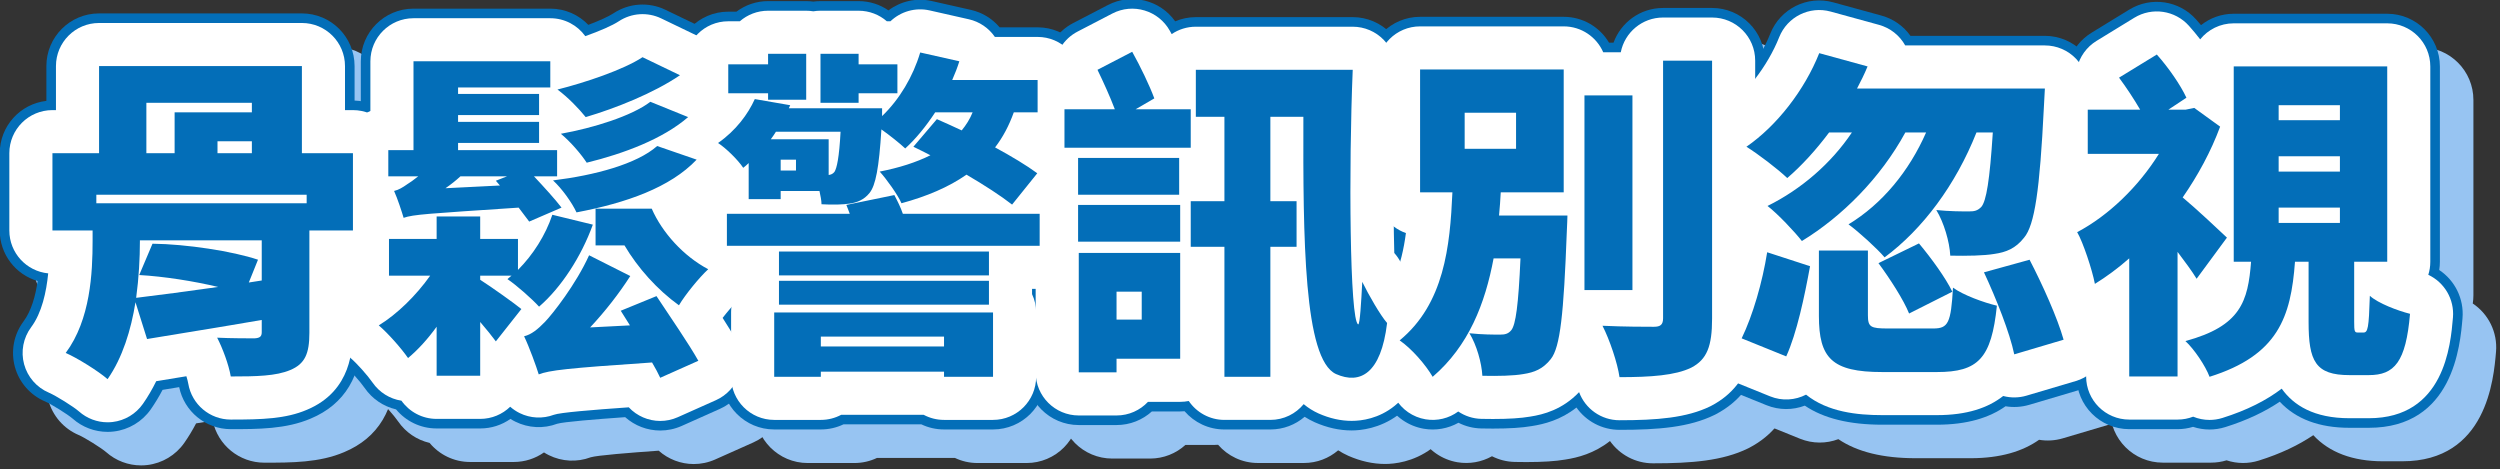
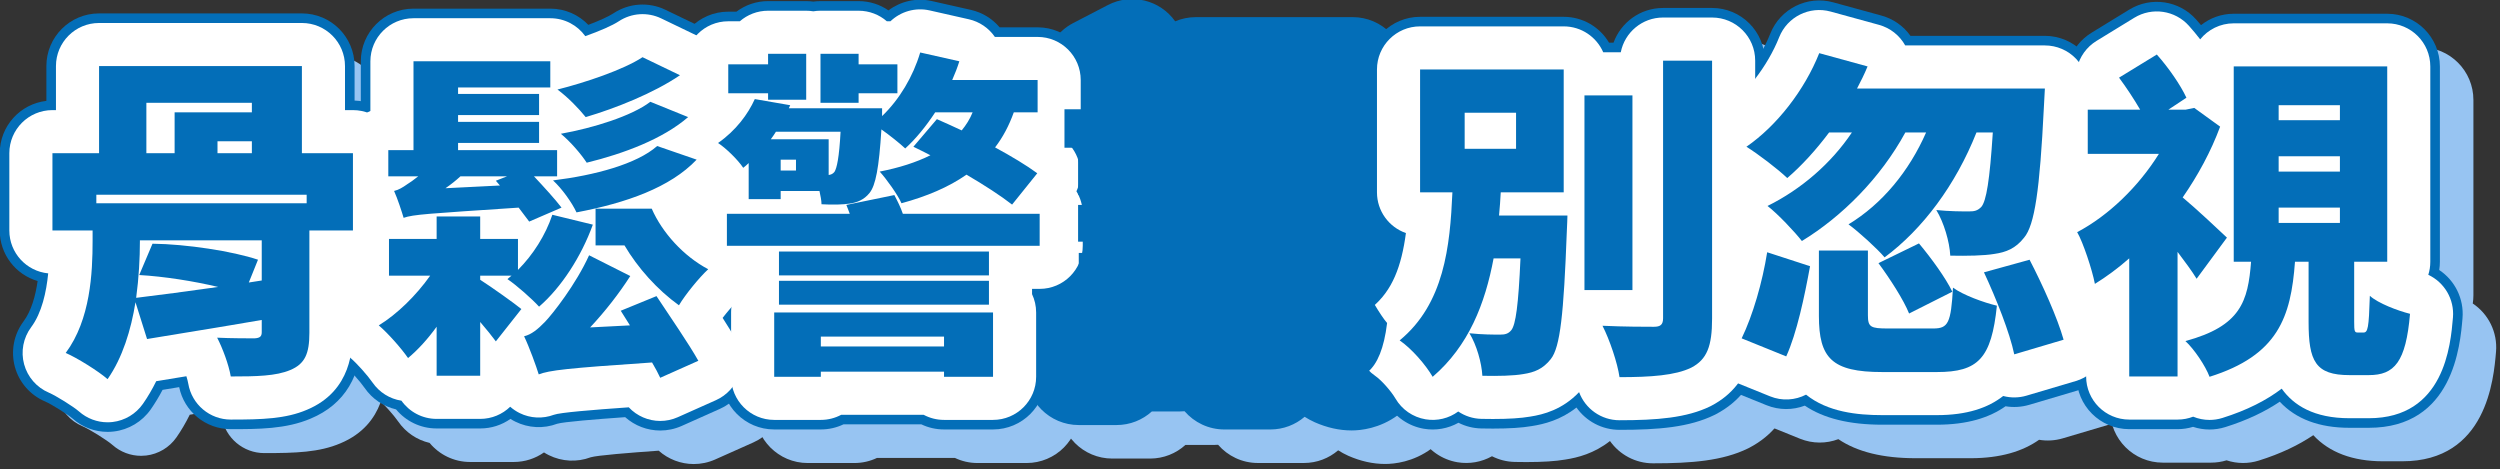
<svg xmlns="http://www.w3.org/2000/svg" width="100%" height="100%" viewBox="0 0 522 98" version="1.1" xml:space="preserve" style="fill-rule:evenodd;clip-rule:evenodd;stroke-linejoin:round;stroke-miterlimit:2;">
  <rect x="0" y="0" width="522" height="98" fill="#333333" stroke="none" />
  <g transform="matrix(1,0,0,1,-704.557,-2598.27)">
    <g transform="matrix(1,0,0,1,734.017,2608.07)">
-       <path d="M0,87.375C-2.67,87.375 -5.266,86.402 -7.288,84.613C-8.286,83.74 -11.778,81.563 -13.037,81.029C-16.144,79.711 -18.474,77.038 -19.357,73.78C-20.24,70.522 -19.578,67.039 -17.561,64.332C-15.905,62.108 -15.047,58.959 -14.603,55.882C-19.173,54.546 -22.511,50.324 -22.511,45.322L-22.511,29.191C-22.511,23.544 -18.255,18.891 -12.776,18.264L-12.776,11C-12.776,4.925 -7.851,0 -1.776,0L40.576,0C46.651,0 51.576,4.925 51.576,11L51.576,18.196C57.493,18.377 62.235,23.23 62.235,29.191L62.235,45.322C62.235,50.748 58.307,55.257 53.139,56.158L53.139,66.711C53.139,75.604 49.528,81.624 42.405,84.604C37.267,86.807 31.399,86.807 25.725,86.807C20.492,86.807 16.002,83.124 14.952,78.032C13.76,78.228 12.602,78.418 11.484,78.603C10.728,80.045 9.906,81.403 9.019,82.674C7.222,85.245 4.414,86.928 1.299,87.298C0.866,87.35 0.432,87.375 0,87.375" style="fill:rgb(151,196,242);fill-rule:nonzero;" />
-     </g>
+       </g>
    <g transform="matrix(1,0,0,1,849.419,2605.63)">
      <path d="M0,89.532C-2.695,89.532 -5.312,88.537 -7.327,86.743C-13.45,87.178 -20.221,87.72 -21.528,88.123C-24.375,89.19 -27.526,89.029 -30.25,87.685C-30.604,87.511 -30.948,87.317 -31.278,87.107C-33.066,88.364 -35.245,89.102 -37.597,89.102L-46.693,89.102C-50.101,89.102 -53.146,87.553 -55.164,85.12C-57.817,84.5 -60.16,82.914 -61.719,80.65C-62.631,79.328 -64.784,76.916 -65.907,75.958C-68.591,73.672 -70.016,70.237 -69.739,66.722C-69.555,64.386 -68.634,62.202 -67.154,60.461C-67.471,59.433 -67.642,58.342 -67.642,57.211L-67.642,49.537C-67.642,47.303 -66.976,45.226 -65.833,43.491C-66.023,43.001 -66.176,42.501 -66.293,41.994C-67.241,40.369 -67.784,38.478 -67.784,36.462L-67.784,30.99C-67.784,27.018 -65.679,23.539 -62.525,21.605L-62.525,12.443C-62.525,6.368 -57.6,1.443 -51.525,1.443L-22.959,1.443C-19.84,1.443 -17.024,2.741 -15.022,4.827C-12.703,3.953 -10.791,3.091 -9.765,2.413C-6.534,0.277 -2.418,0 1.072,1.68L8.889,5.446C12.432,7.153 14.794,10.622 15.085,14.544C15.167,15.651 15.081,16.748 14.84,17.802C15.765,19.126 16.401,20.657 16.673,22.303C16.911,23.743 16.857,25.192 16.539,26.572C17.347,27.699 17.945,28.985 18.284,30.373C19.171,34.01 18.147,37.848 15.567,40.56C14.467,41.718 13.276,42.807 11.989,43.833C12.984,44.763 14.067,45.563 15.147,46.133C18.306,47.8 20.458,50.896 20.92,54.437C21.383,57.978 20.098,61.523 17.473,63.945C16.958,64.42 16.21,65.256 15.477,66.145C16.254,67.38 16.959,68.547 17.551,69.603C19.06,72.3 19.366,75.507 18.393,78.44C17.42,81.373 15.258,83.761 12.436,85.021L4.478,88.574C3.022,89.223 1.499,89.532 0,89.532" style="fill:rgb(151,196,242);fill-rule:nonzero;" />
    </g>
    <g transform="matrix(1,0,0,1,918.902,2604.76)">
      <path d="M0,90.189L-10.232,90.189C-11.926,90.189 -13.53,89.806 -14.963,89.123L-31.226,89.123C-32.659,89.806 -34.263,90.189 -35.957,90.189L-45.691,90.189C-51.767,90.189 -56.691,85.264 -56.691,79.189L-56.691,65.758C-56.691,64.736 -56.552,63.747 -56.291,62.807C-62.03,62.435 -66.569,57.664 -66.569,51.831L-66.569,45.151C-66.569,42.771 -65.813,40.568 -64.529,38.768C-66.948,36.734 -68.381,33.742 -68.432,30.535C-68.475,27.832 -67.514,25.25 -65.798,23.242C-66.114,22.215 -66.285,21.126 -66.285,19.996L-66.285,13.956C-66.285,7.88 -61.36,2.956 -55.285,2.956L-53.576,2.956C-51.736,1.572 -49.45,0.752 -46.971,0.752L-39.012,0.752C-38.505,0.752 -38.007,0.787 -37.52,0.853C-37.032,0.787 -36.534,0.752 -36.027,0.752L-28.069,0.752C-25.754,0.752 -23.606,1.467 -21.834,2.689C-19.333,0.802 -16.054,0 -12.781,0.739L-4.609,2.586C-2.254,3.119 -0.159,4.406 1.374,6.224L9.309,6.224C15.384,6.224 20.309,11.149 20.309,17.224L20.309,23.975C20.309,26.367 19.545,28.581 18.249,30.386C19.261,31.831 19.92,33.512 20.148,35.296C20.368,37.007 20.18,38.727 19.622,40.324C20.335,41.781 20.735,43.418 20.735,45.151L20.735,51.831C20.735,57.616 16.27,62.358 10.597,62.797C10.86,63.74 11,64.732 11,65.758L11,79.189C11,85.264 6.075,90.189 0,90.189" style="fill:rgb(151,196,242);fill-rule:nonzero;" />
    </g>
    <g transform="matrix(1,0,0,1,993.786,2603.76)">
      <path d="M0,91.386C-2.552,91.386 -5.147,90.81 -7.715,89.673C-8.456,89.337 -9.157,88.959 -9.82,88.536C-11.743,90.186 -14.244,91.183 -16.977,91.183L-26.569,91.183C-29.894,91.183 -32.873,89.708 -34.89,87.378C-35.192,87.404 -35.499,87.416 -35.808,87.416L-41.716,87.416C-43.667,89.183 -46.256,90.259 -49.096,90.259L-56.983,90.259C-63.059,90.259 -67.983,85.334 -67.983,79.259L-67.983,54.317C-67.983,54.148 -67.979,53.98 -67.972,53.813C-68.073,53.214 -68.125,52.599 -68.125,51.972L-68.125,44.297C-68.125,43.938 -68.108,43.582 -68.075,43.232C-68.108,42.88 -68.125,42.525 -68.125,42.165L-68.125,39.738C-69.892,37.786 -70.968,35.198 -70.968,32.359L-70.968,24.329C-70.968,19.634 -68.026,15.626 -63.885,14.047C-63.278,10.842 -61.257,7.941 -58.146,6.324L-50.898,2.559C-45.974,0 -39.983,1.527 -36.849,5.963C-35.525,5.399 -34.068,5.086 -32.538,5.086L0.22,5.086C3.217,5.086 6.084,6.309 8.158,8.472C10.233,10.635 11.335,13.551 11.21,16.545C10.69,28.989 10.635,43.46 10.88,53.585C11.347,54.184 11.757,54.837 12.1,55.541C13.337,58.082 15.134,61.036 15.74,61.787C17.78,64.133 18.689,67.18 18.319,70.266C15.967,89.862 3.703,91.386 0,91.386" style="fill:rgb(151,196,242);fill-rule:nonzero;" />
    </g>
    <g transform="matrix(1,0,0,1,1049.71,2607.12)">
      <path d="M0,87.891C-3.68,87.891 -6.983,86.072 -8.988,83.234C-12.306,85.85 -15.754,86.706 -18.33,87.107C-20.387,87.459 -23.034,87.63 -26.416,87.63C-27.218,87.63 -28.04,87.621 -28.871,87.603C-30.579,87.567 -32.193,87.141 -33.626,86.412C-35.796,87.629 -38.34,88.087 -40.837,87.667C-44.057,87.125 -46.869,85.182 -48.514,82.362C-49.335,80.953 -51.217,78.911 -52.124,78.289C-54.975,76.335 -56.74,73.156 -56.894,69.704C-57.047,66.25 -55.568,62.927 -52.902,60.729C-49.467,57.897 -47.726,53.742 -46.796,48.025C-50.273,46.176 -52.641,42.517 -52.641,38.305L-52.641,12.652C-52.641,6.577 -47.716,1.652 -41.641,1.652L-11.653,1.652C-7.623,1.652 -4.099,3.82 -2.183,7.053L-1.248,7.053C0.285,2.825 4.338,-0.196 9.096,-0.196L19.329,-0.196C25.404,-0.196 30.329,4.729 30.329,10.804L30.329,64.668C30.329,68.672 30.329,79.308 20.082,84.654C19.998,84.697 19.914,84.74 19.83,84.781C14.557,87.362 8.089,87.891 0,87.891" style="fill:rgb(151,196,242);fill-rule:nonzero;" />
    </g>
    <g transform="matrix(1,0,0,1,1116,2604.27)">
      <path d="M0,89.675L-11.44,89.675C-18.296,89.675 -23.669,88.36 -27.594,85.697C-30.095,86.642 -32.943,86.681 -35.605,85.604L-44.914,81.837C-47.737,80.695 -49.961,78.432 -51.055,75.589C-52.148,72.747 -52.015,69.578 -50.685,66.838C-48.886,63.13 -47.173,57.279 -46.322,51.934C-46.145,50.817 -45.798,49.747 -45.305,48.757C-46.161,46.973 -46.534,44.962 -46.336,42.928C-46.264,42.192 -46.118,41.472 -45.906,40.779C-48.873,38.796 -50.701,35.49 -50.79,31.907C-50.883,28.193 -49.094,24.682 -46.034,22.574C-41.486,19.442 -37.079,13.73 -34.807,8.023C-32.734,2.817 -27.079,0 -21.675,1.485L-11.584,4.255C-9.124,4.93 -6.994,6.433 -5.536,8.482L22.526,8.482C25.546,8.482 28.434,9.723 30.511,11.915C32.588,14.107 33.673,17.057 33.511,20.071L33.297,24.051C32.579,38.531 31.689,46.526 29.896,51.727C32.527,56.949 35.573,63.791 37.023,68.946C38.652,74.736 35.328,80.76 29.562,82.47L19.259,85.526C17.638,86.006 15.945,86.103 14.314,85.828C10.947,88.205 6.339,89.675 0,89.675" style="fill:rgb(151,196,242);fill-rule:nonzero;" />
    </g>
    <g transform="matrix(1,0,0,1,1172.91,2604.49)">
      <path d="M0,90.452C-1.183,90.452 -2.345,90.261 -3.446,89.896C-4.468,90.21 -5.553,90.379 -6.678,90.379L-16.769,90.379C-22.844,90.379 -27.769,85.454 -27.769,79.379L-27.769,70.365C-27.973,70.289 -28.176,70.207 -28.377,70.118C-31.69,68.66 -34.074,65.665 -34.751,62.108C-35.123,60.156 -36.543,55.958 -37.17,54.743C-38.656,52.166 -39.035,49.095 -38.219,46.23C-37.5,43.713 -35.911,41.546 -33.755,40.104C-35.426,38.175 -36.438,35.658 -36.438,32.905L-36.438,23.668C-36.438,18.946 -33.463,14.919 -29.285,13.359C-28.453,10.98 -26.823,8.941 -24.646,7.608L-16.759,2.776C-12.228,0 -6.358,0.861 -2.815,4.821C-2.469,5.209 -2.123,5.608 -1.78,6.016C0.096,4.53 2.468,3.642 5.047,3.642L37.095,3.642C43.17,3.642 48.095,8.567 48.095,14.642L48.095,55.431C48.095,56.016 48.049,56.591 47.961,57.151C51.216,59.323 53.163,63.142 52.817,67.23C52.339,72.886 50.884,90.095 33.258,90.095L29.207,90.095C22.91,90.095 18.028,88.264 14.662,84.646C11.59,86.72 7.851,88.517 3.292,89.946C2.199,90.289 1.091,90.452 0,90.452" style="fill:rgb(151,196,242);fill-rule:nonzero;" />
    </g>
    <g transform="matrix(1,0,0,1,734.017,2610.07)">
      <path d="M0,83.375C-2.185,83.375 -4.31,82.579 -5.964,81.114C-7.086,80.122 -10.79,77.81 -12.255,77.188C-14.798,76.109 -16.704,73.923 -17.426,71.257C-18.149,68.592 -17.607,65.742 -15.958,63.526C-13.712,60.513 -12.782,56.151 -12.397,52.279C-16.952,51.834 -20.511,47.994 -20.511,43.322L-20.511,27.191C-20.511,22.221 -16.482,18.191 -11.511,18.191L-10.776,18.191L-10.776,9C-10.776,4.029 -6.747,0 -1.776,0L40.576,0C45.547,0 49.576,4.029 49.576,9L49.576,18.191L51.235,18.191C56.206,18.191 60.235,22.221 60.235,27.191L60.235,43.322C60.235,48.293 56.206,52.322 51.235,52.322L51.139,52.322L51.139,64.711C51.139,67.696 51.139,76.782 41.634,80.759C37.204,82.657 32.243,82.807 25.725,82.807C21.341,82.807 17.595,79.647 16.854,75.327C16.78,74.897 16.641,74.354 16.457,73.76C14.246,74.121 12.134,74.467 10.159,74.795C9.323,76.493 8.396,78.072 7.379,79.529C5.909,81.633 3.611,83.009 1.062,83.313C0.708,83.354 0.353,83.375 0,83.375" style="fill:rgb(151,196,242);fill-rule:nonzero;" />
    </g>
    <g transform="matrix(1,0,0,1,849.417,2607.74)">
      <path d="M0,85.424C-2.473,85.424 -4.866,84.4 -6.573,82.578C-14.299,83.121 -20.958,83.667 -22.214,84.138C-24.541,85.011 -27.127,84.882 -29.356,83.782C-30.077,83.426 -30.74,82.98 -31.331,82.457C-32.951,84.028 -35.161,84.995 -37.596,84.995L-46.691,84.995C-49.725,84.995 -52.408,83.494 -54.038,81.195C-56.482,80.817 -58.665,79.448 -60.071,77.408C-61.093,75.925 -63.341,73.409 -64.609,72.329C-66.804,70.458 -67.97,67.648 -67.744,64.772C-67.563,62.473 -66.509,60.354 -64.835,58.828C-65.353,57.694 -65.64,56.432 -65.64,55.104L-65.64,47.43C-65.64,45.234 -64.854,43.222 -63.547,41.66C-63.628,41.455 -63.703,41.278 -63.767,41.136C-64.06,40.491 -64.273,39.82 -64.407,39.139C-65.278,37.753 -65.782,36.112 -65.782,34.355L-65.782,28.883C-65.782,25.247 -63.626,22.115 -60.523,20.695L-60.523,10.336C-60.523,5.365 -56.494,1.336 -51.523,1.336L-22.958,1.336C-19.949,1.336 -17.285,2.812 -15.651,5.08C-12.593,3.991 -9.999,2.859 -8.662,1.975C-6.017,0.227 -2.649,0 0.206,1.375L8.022,5.141C10.921,6.537 12.854,9.375 13.092,12.584C13.182,13.802 13.023,15.002 12.646,16.122C13.704,17.354 14.428,18.867 14.701,20.522C14.948,22.015 14.812,23.519 14.336,24.905C15.292,25.986 15.99,27.295 16.342,28.74C17.068,31.716 16.23,34.856 14.12,37.075C12.603,38.67 10.899,40.133 8.992,41.472C10.486,43.246 12.334,44.802 14.215,45.795C16.799,47.158 18.561,49.692 18.939,52.589C19.317,55.487 18.266,58.387 16.118,60.368C15.305,61.119 14.049,62.575 13.025,63.907C14.087,65.561 15.047,67.116 15.807,68.473C17.042,70.68 17.292,73.303 16.496,75.703C15.7,78.103 13.931,80.057 11.623,81.088L3.664,84.641C2.473,85.172 1.227,85.424 0,85.424" style="fill:rgb(151,196,242);fill-rule:nonzero;" />
    </g>
    <g transform="matrix(1,0,0,1,918.902,2606.76)">
-       <path d="M0,86.185L-10.232,86.185C-11.771,86.185 -13.219,85.799 -14.486,85.119L-31.703,85.119C-32.97,85.799 -34.418,86.185 -35.957,86.185L-45.691,86.185C-50.662,86.185 -54.691,82.156 -54.691,77.185L-54.691,63.754C-54.691,62.271 -54.333,60.872 -53.697,59.637L-53.697,58.827L-55.569,58.827C-60.54,58.827 -64.569,54.797 -64.569,49.827L-64.569,43.147C-64.569,40.503 -63.429,38.126 -61.614,36.48C-61.892,36.234 -62.145,36.03 -62.333,35.906C-64.82,34.262 -66.354,31.478 -66.393,28.497C-66.426,25.909 -65.361,23.44 -63.48,21.717C-63.997,20.581 -64.285,19.321 -64.285,17.992L-64.285,11.952C-64.285,6.981 -60.255,2.952 -55.285,2.952L-52.87,2.952C-51.291,1.58 -49.228,0.748 -46.971,0.748L-39.012,0.748C-38.503,0.748 -38.005,0.79 -37.52,0.872C-37.034,0.79 -36.536,0.748 -36.027,0.748L-28.069,0.748C-25.812,0.748 -23.749,1.58 -22.169,2.952L-21.42,2.952C-19.305,0.937 -16.259,0 -13.222,0.686L-5.05,2.534C-2.83,3.036 -0.891,4.358 0.387,6.22L9.309,6.22C14.28,6.22 18.309,10.249 18.309,15.22L18.309,21.971C18.309,24.472 17.289,26.736 15.641,28.367C17.019,29.761 17.913,31.578 18.165,33.547C18.381,35.234 18.113,36.932 17.415,38.451C18.252,39.818 18.735,41.426 18.735,43.147L18.735,49.827C18.735,54.797 14.706,58.827 9.735,58.827L8.147,58.827L8.147,59.926C8.694,61.087 9,62.385 9,63.754L9,77.185C9,82.156 4.971,86.185 0,86.185" style="fill:rgb(151,196,242);fill-rule:nonzero;" />
-     </g>
+       </g>
    <g transform="matrix(1,0,0,1,993.786,2605.85)">
      <path d="M0,87.297C-2.271,87.297 -4.594,86.778 -6.905,85.755C-8.045,85.239 -9.08,84.592 -10.02,83.804C-11.67,85.813 -14.174,87.094 -16.977,87.094L-26.569,87.094C-29.666,87.094 -32.397,85.53 -34.017,83.149C-34.595,83.266 -35.194,83.327 -35.808,83.327L-42.531,83.327C-44.173,85.077 -46.507,86.17 -49.096,86.17L-56.983,86.17C-61.954,86.17 -65.983,82.141 -65.983,77.17L-65.983,52.228C-65.983,52.017 -65.976,51.808 -65.962,51.6C-66.069,51.044 -66.125,50.47 -66.125,49.883L-66.125,42.208C-66.125,41.848 -66.104,41.492 -66.063,41.142C-66.104,40.792 -66.125,40.437 -66.125,40.076L-66.125,36.833C-67.875,35.192 -68.968,32.859 -68.968,30.27L-68.968,22.24C-68.968,17.991 -66.022,14.429 -62.062,13.485C-61.885,10.418 -60.139,7.526 -57.225,6.011L-49.977,2.245C-45.659,0 -40.341,1.596 -37.969,5.844C-37.84,6.074 -37.711,6.308 -37.583,6.543C-36.144,5.568 -34.408,4.997 -32.538,4.997L0.22,4.997C2.672,4.997 5.018,5.998 6.715,7.768C8.412,9.537 9.314,11.923 9.212,14.373C8.675,27.229 8.63,42.049 8.898,52.244C9.451,52.859 9.926,53.556 10.302,54.327C11.649,57.095 13.563,60.216 14.196,60.97C15.865,62.888 16.637,65.414 16.333,67.939C14.236,85.41 4.213,87.297 0,87.297" style="fill:rgb(151,196,242);fill-rule:nonzero;" />
    </g>
    <g transform="matrix(1,0,0,1,1049.71,2609.14)">
      <path d="M0,83.875C-3.825,83.875 -7.153,81.473 -8.438,78.01C-11.92,81.658 -15.856,82.683 -18.652,83.117C-20.597,83.452 -23.139,83.614 -26.416,83.614C-27.203,83.614 -28.012,83.605 -28.829,83.588C-30.62,83.55 -32.284,82.988 -33.673,82.05C-35.627,83.49 -38.092,84.087 -40.505,83.679C-43.14,83.235 -45.44,81.646 -46.786,79.338C-47.7,77.771 -49.745,75.479 -50.993,74.623C-53.325,73.024 -54.771,70.423 -54.896,67.599C-55.021,64.774 -53.812,62.055 -51.63,60.256C-47.438,56.801 -45.529,51.778 -44.597,44.793C-48.115,43.569 -50.641,40.225 -50.641,36.289L-50.641,10.636C-50.641,5.665 -46.611,1.636 -41.641,1.636L-11.653,1.636C-7.962,1.636 -4.79,3.857 -3.401,7.037L0.266,7.037C1.081,2.904 4.725,-0.212 9.096,-0.212L19.329,-0.212C24.3,-0.212 28.329,3.817 28.329,8.788L28.329,62.652C28.329,66.67 28.329,76.079 19.156,80.864C19.089,80.899 19.02,80.935 18.951,80.969C14.022,83.381 7.811,83.875 0,83.875" style="fill:rgb(151,196,242);fill-rule:nonzero;" />
    </g>
    <g transform="matrix(1,0,0,1,1116,2606.47)">
      <path d="M0,85.479L-11.44,85.479C-16.663,85.479 -22.829,84.834 -27.338,81.202C-29.595,82.369 -32.326,82.578 -34.855,81.553L-44.164,77.787C-46.474,76.852 -48.293,75.001 -49.188,72.675C-50.083,70.349 -49.973,67.756 -48.885,65.515C-47.008,61.645 -45.227,55.576 -44.347,50.052C-44.147,48.799 -43.688,47.619 -43.016,46.578C-44.056,44.916 -44.541,42.935 -44.345,40.926C-44.237,39.822 -43.929,38.764 -43.449,37.799C-43.843,37.53 -44.207,37.29 -44.523,37.094C-47.11,35.497 -48.715,32.701 -48.791,29.662C-48.867,26.623 -47.403,23.75 -44.899,22.025C-40.048,18.684 -35.357,12.616 -32.948,6.567C-31.253,2.307 -26.624,0 -22.204,1.217L-12.113,3.988C-9.778,4.628 -7.807,6.181 -6.634,8.286L22.526,8.286C24.997,8.286 27.359,9.301 29.059,11.095C30.759,12.888 31.646,15.301 31.514,17.769L31.3,21.749C30.547,36.925 29.636,44.758 27.72,49.666C30.391,54.881 33.614,62.016 35.099,67.291C36.431,72.028 33.712,76.958 28.993,78.357L18.689,81.413C17.091,81.886 15.407,81.903 13.823,81.483C10.69,83.955 6.272,85.479 0,85.479" style="fill:rgb(151,196,242);fill-rule:nonzero;" />
    </g>
    <g transform="matrix(1,0,0,1,1172.91,2606.71)">
      <path d="M0,86.241C-1.187,86.241 -2.35,86.005 -3.424,85.561C-4.434,85.953 -5.53,86.168 -6.678,86.168L-16.769,86.168C-21.739,86.168 -25.769,82.138 -25.769,77.168L-25.769,66.653C-26.382,66.526 -26.986,66.335 -27.571,66.077C-30.282,64.884 -32.232,62.433 -32.786,59.523C-33.205,57.323 -34.761,52.762 -35.422,51.56C-36.664,49.44 -36.978,46.918 -36.303,44.554C-35.629,42.191 -34.01,40.22 -31.836,39.075C-31.342,38.815 -30.848,38.534 -30.355,38.233C-32.813,36.626 -34.438,33.849 -34.438,30.694L-34.438,21.457C-34.438,17.256 -31.559,13.726 -27.666,12.735C-27.12,10.394 -25.659,8.363 -23.602,7.102L-15.714,2.27C-12.007,0 -7.206,0.704 -4.306,3.944C-3.508,4.835 -2.717,5.791 -1.954,6.776C-0.305,4.736 2.219,3.431 5.047,3.431L37.095,3.431C42.065,3.431 46.095,7.461 46.095,12.431L46.095,53.22C46.095,54.169 45.948,55.084 45.676,55.942C49.032,57.512 51.146,61.04 50.824,64.851C50.338,70.603 49.046,85.884 33.258,85.884L29.207,85.884C21.815,85.884 17.541,83.194 15.069,79.712C11.889,82.134 7.845,84.213 2.694,85.827C1.8,86.107 0.893,86.241 0,86.241" style="fill:rgb(151,196,242);fill-rule:nonzero;" />
    </g>
    <g transform="matrix(1,0,0,1,0,-439.823)">
      <path d="M764.147,3074.59L756.97,3074.59L756.97,3077.08L764.147,3077.08L764.147,3074.59ZM742.119,3077.08L748.017,3077.08L748.017,3068.55L764.147,3068.55L764.147,3066.56L742.119,3066.56L742.119,3077.08ZM766.208,3103.66L766.208,3095.27L740.769,3095.27L740.769,3095.49C740.769,3098.97 740.555,3103.09 739.987,3107.28C744.677,3106.71 750.646,3105.93 757.112,3105.01C752.067,3103.8 745.743,3102.8 740.626,3102.52L743.398,3095.98C750.433,3096.05 760.168,3097.55 765.426,3099.32L763.508,3104.08L766.208,3103.66ZM775.588,3085.75L731.673,3085.75L731.673,3087.53L775.588,3087.53L775.588,3085.75ZM785.252,3093.21L776.156,3093.21L776.156,3114.6C776.156,3118.93 775.233,3121.07 772.177,3122.35C769.192,3123.62 765.071,3123.7 759.742,3123.7C759.315,3121.21 758.036,3117.8 756.899,3115.6C759.67,3115.74 763.721,3115.74 764.716,3115.74C765.782,3115.67 766.208,3115.38 766.208,3114.46L766.208,3111.9C757.61,3113.39 749.083,3114.74 742.261,3115.88L739.845,3108.2C738.921,3113.96 737.145,3119.79 734.018,3124.26C732.17,3122.63 727.623,3119.79 725.277,3118.79C730.465,3111.83 730.891,3102.02 730.891,3095.34L730.891,3093.21L722.506,3093.21L722.506,3077.08L732.241,3077.08L732.241,3058.89L774.593,3058.89L774.593,3077.08L785.252,3077.08L785.252,3093.21Z" style="fill:rgb(151,196,242);fill-rule:nonzero;" />
    </g>
    <g transform="matrix(1,0,0,1,847.636,2652.53)">
      <path d="M0,-3.694C2.203,1.351 6.68,6.254 11.796,8.954C9.948,10.66 7.035,14.212 5.685,16.487C1.137,13.218 -2.914,8.67 -5.685,3.98L-11.725,3.98L-11.725,-3.694L0,-3.694ZM7.603,-22.809C2.345,-18.261 -5.756,-15.207 -13.573,-13.288C-14.781,-15.135 -16.983,-17.693 -18.973,-19.328C-12.223,-20.536 -4.193,-23.023 -0.285,-26.007L7.603,-22.809ZM5.898,-31.55C0.355,-27.784 -7.533,-24.657 -13.786,-22.809C-15.207,-24.587 -17.552,-27.003 -19.684,-28.565C-13.999,-29.987 -5.898,-32.687 -1.919,-35.316L5.898,-31.55ZM9.38,-13.927C3.837,-8.1 -5.259,-4.902 -15.705,-2.913C-16.699,-5.045 -18.76,-7.887 -20.607,-9.592C-11.867,-10.659 -3.127,-13.004 1.137,-16.769L9.38,-13.927ZM0.995,14.568C3.766,18.76 7.746,24.516 9.735,28.07L1.776,31.622C1.35,30.699 0.781,29.633 0.071,28.425C-17.907,29.633 -21.318,30.059 -23.592,30.911C-24.089,29.278 -25.582,25.156 -26.648,22.953C-25.155,22.598 -23.805,21.532 -22.242,19.898C-20.679,18.263 -15.847,12.152 -13.075,6.04L-4.477,10.375C-6.751,13.928 -9.665,17.695 -12.862,21.106L-4.548,20.679L-6.467,17.623L0.995,14.568ZM-32.546,-9.521L-30.201,-10.445L-39.936,-10.445C-40.86,-9.592 -41.926,-8.74 -43.063,-7.958L-31.693,-8.527L-32.546,-9.521ZM-25.582,-0.994C-26.15,-1.776 -26.932,-2.771 -27.785,-3.908C-46.971,-2.629 -49.742,-2.486 -51.803,-1.776C-52.158,-2.984 -53.082,-5.826 -53.793,-7.389C-52.869,-7.603 -52.016,-8.1 -51.021,-8.811C-50.524,-9.095 -49.742,-9.664 -48.748,-10.445L-55.001,-10.445L-55.001,-15.917L-49.742,-15.917L-49.742,-34.464L-21.176,-34.464L-21.176,-28.992L-40.434,-28.992L-40.434,-27.642L-23.521,-27.642L-23.521,-23.236L-40.434,-23.236L-40.434,-21.815L-23.521,-21.815L-23.521,-17.409L-40.434,-17.409L-40.434,-15.917L-19.755,-15.917L-19.755,-10.445L-24.587,-10.445C-22.526,-8.242 -20.181,-5.684 -18.831,-3.908L-25.582,-0.994ZM-35.814,11.158C-33.47,12.65 -28.495,16.202 -27.216,17.268L-32.546,24.019C-33.328,22.953 -34.536,21.461 -35.814,19.968L-35.814,31.196L-44.91,31.196L-44.91,20.963C-46.758,23.522 -48.818,25.795 -50.879,27.501C-52.3,25.44 -55.072,22.314 -56.99,20.679C-53.153,18.334 -49.174,14.426 -46.26,10.304L-54.859,10.304L-54.859,2.63L-44.91,2.63L-44.91,-2.06L-35.814,-2.06L-35.814,2.63L-27.927,2.63L-27.927,9.096C-24.8,5.97 -22.171,1.848 -20.75,-2.416L-12.293,-0.355C-14.709,6.325 -18.902,12.791 -23.521,16.771C-24.942,15.207 -28.211,12.294 -30.13,11.015C-29.845,10.802 -29.561,10.518 -29.277,10.304L-35.814,10.304L-35.814,11.158Z" style="fill:rgb(151,196,242);fill-rule:nonzero;" />
    </g>
    <g transform="matrix(1,0,0,1,0,-443.162)">
      <path d="M882.946,3120.78L908.67,3120.78L908.67,3118.72L882.946,3118.72L882.946,3120.78ZM890.833,3069.9L882.875,3069.9L882.875,3059.67L890.833,3059.67L890.833,3061.87L898.935,3061.87L898.935,3067.91L890.833,3067.91L890.833,3069.9ZM877.759,3081.77L874.561,3081.77L874.561,3084.04L877.759,3084.04L877.759,3081.77ZM874.206,3107.07L918.05,3107.07L918.05,3112.04L874.206,3112.04L874.206,3107.07ZM918.05,3105.93L874.206,3105.93L874.206,3100.95L918.05,3100.95L918.05,3105.93ZM873.211,3113.68L918.902,3113.68L918.902,3127.11L908.67,3127.11L908.67,3126.04L882.946,3126.04L882.946,3127.11L873.211,3127.11L873.211,3113.68ZM873.566,3075.94C873.282,3076.44 872.855,3077.01 872.5,3077.51L884.581,3077.51L884.581,3084.97C885.078,3084.9 885.433,3084.75 885.789,3084.33C886.286,3083.55 886.783,3081.34 887.067,3075.94L873.566,3075.94ZM871.932,3067.91L863.618,3067.91L863.618,3061.87L871.932,3061.87L871.932,3059.67L879.891,3059.67L879.891,3069.26L871.932,3069.26L871.932,3067.91ZM928.638,3093.07L928.638,3099.75L863.333,3099.75L863.333,3093.07L888.986,3093.07C888.773,3092.43 888.489,3091.79 888.275,3091.22L898.295,3089.16C898.935,3090.37 899.645,3091.79 900.071,3093.07L928.638,3093.07ZM867.881,3082.48C867.526,3082.84 867.1,3083.19 866.744,3083.47C865.607,3081.77 863.12,3079.35 861.486,3078.29C865.252,3075.66 867.739,3072.25 869.16,3069.12L876.551,3070.4L876.266,3071.04L895.737,3071.04L895.737,3072.67C899.361,3069.19 902.203,3064.43 903.696,3059.39L911.868,3061.23C911.441,3062.58 910.944,3063.86 910.375,3065.14L928.211,3065.14L928.211,3071.89L923.237,3071.89C922.242,3074.66 920.963,3077.08 919.329,3079.21C922.74,3081.06 925.937,3082.98 928.14,3084.61L922.882,3091.15C920.608,3089.37 917.126,3087.1 913.36,3084.9C909.594,3087.53 905.046,3089.44 899.787,3090.87C899.005,3089.09 896.661,3085.82 895.239,3084.26C899.29,3083.47 902.843,3082.34 905.827,3080.85C904.619,3080.21 903.411,3079.64 902.274,3079.07L907.178,3073.31C908.812,3074.02 910.518,3074.81 912.365,3075.66C913.289,3074.52 914.07,3073.31 914.639,3071.89L906.822,3071.89C904.904,3074.81 902.772,3077.43 900.569,3079.43C899.432,3078.36 897.371,3076.72 895.595,3075.45C895.097,3083.47 894.387,3087.17 893.107,3088.73C891.971,3090.16 890.479,3090.72 888.986,3090.94C887.636,3091.15 885.504,3091.22 883.088,3091.08C883.088,3090.3 882.875,3089.3 882.662,3088.31L874.561,3088.31L874.561,3090.01L867.881,3090.01L867.881,3082.48Z" style="fill:rgb(151,196,242);fill-rule:nonzero;" />
    </g>
    <g transform="matrix(1,0,0,1,994.006,2681.81)">
      <path d="M0,-61.964C-0.853,-41.569 -0.64,-9.593 1.137,-8.811C1.492,-8.669 1.776,-13.43 1.99,-17.693C3.34,-14.922 5.756,-10.73 7.178,-9.095C5.898,1.564 1.492,3.766 -3.481,1.564C-10.232,-1.491 -10.375,-26.789 -10.304,-52.157L-17.196,-52.157L-17.196,-34.534L-11.725,-34.534L-11.725,-25.013L-17.196,-25.013L-17.196,2.133L-26.789,2.133L-26.789,-25.013L-33.824,-25.013L-33.824,-34.534L-26.789,-34.534L-26.789,-52.157L-32.758,-52.157L-32.758,-61.964L0,-61.964ZM-49.315,-9.806L-44.057,-9.806L-44.057,-15.633L-49.315,-15.633L-49.315,-9.806ZM-36.027,-1.634L-49.315,-1.634L-49.315,1.209L-57.203,1.209L-57.203,-23.734L-36.027,-23.734L-36.027,-1.634ZM-57.345,-33.753L-36.027,-33.753L-36.027,-26.078L-57.345,-26.078L-57.345,-33.753ZM-57.345,-43.56L-36.24,-43.56L-36.24,-35.885L-57.345,-35.885L-57.345,-43.56ZM-33.824,-45.692L-60.188,-45.692L-60.188,-53.721L-49.671,-53.721C-50.666,-56.35 -52.087,-59.477 -53.295,-61.964L-46.047,-65.73C-44.341,-62.675 -42.423,-58.695 -41.428,-55.995L-45.336,-53.721L-33.824,-53.721L-33.824,-45.692Z" style="fill:rgb(151,196,242);fill-rule:nonzero;" />
    </g>
    <g transform="matrix(1,0,0,1,1069.04,2684.02)">
      <path d="M0,-66.087L0,-12.223C0,-6.467 -1.066,-3.695 -4.335,-1.99C-7.675,-0.356 -12.791,0 -19.329,0C-19.755,-2.985 -21.39,-7.817 -22.882,-10.731C-18.405,-10.518 -13.715,-10.518 -12.151,-10.518C-10.802,-10.518 -10.233,-10.943 -10.233,-12.294L-10.233,-66.087L0,-66.087ZM-16.629,-18.191L-26.648,-18.191L-26.648,-58.837L-16.629,-58.837L-16.629,-18.191ZM-51.661,-47.682L-40.931,-47.682L-40.931,-55.214L-51.661,-55.214L-51.661,-47.682ZM-30.201,-33.754C-30.201,-33.754 -30.272,-31.267 -30.343,-30.13C-30.982,-13.289 -31.693,-6.254 -33.683,-3.767C-35.317,-1.706 -37.094,-0.995 -39.438,-0.64C-41.429,-0.285 -44.626,-0.214 -47.966,-0.285C-48.108,-2.985 -49.174,-6.751 -50.666,-9.167C-48.037,-8.883 -45.55,-8.883 -44.271,-8.883C-43.276,-8.883 -42.565,-9.025 -41.926,-9.807C-41.002,-10.943 -40.434,-15.066 -40.007,-24.801L-45.621,-24.801C-47.397,-15.35 -50.809,-6.538 -58.341,-0.071C-59.833,-2.63 -62.746,-5.97 -65.233,-7.675C-55.925,-15.35 -54.717,-27.287 -54.22,-38.586L-60.97,-38.586L-60.97,-64.239L-30.982,-64.239L-30.982,-38.586L-44.129,-38.586C-44.2,-36.952 -44.342,-35.389 -44.484,-33.754L-30.201,-33.754Z" style="fill:rgb(151,196,242);fill-rule:nonzero;" />
    </g>
    <g transform="matrix(1,0,0,1,1135.33,2639.82)">
      <path d="M0,19.683C2.7,24.87 5.827,31.834 7.106,36.382L-3.197,39.438C-4.121,34.961 -6.964,27.785 -9.521,22.313L0,19.683ZM-23.094,16.273C-20.536,19.329 -17.48,23.521 -16.13,26.363L-25.155,30.911C-26.292,28.069 -29.135,23.662 -31.551,20.394L-23.094,16.273ZM-20.109,34.037C-16.983,34.037 -16.415,32.901 -15.988,25.51C-13.856,27.074 -9.521,28.637 -6.821,29.277C-7.958,40.29 -10.729,43.133 -19.328,43.133L-30.769,43.133C-41.285,43.133 -43.986,40.22 -43.986,31.409L-43.986,17.765L-33.753,17.765L-33.753,31.266C-33.753,33.753 -33.185,34.037 -29.561,34.037L-20.109,34.037ZM-41.854,-6.893C-44.625,-3.198 -47.61,0.071 -50.595,2.629C-52.513,0.782 -56.706,-2.417 -59.122,-3.909C-52.727,-8.314 -46.971,-15.776 -43.915,-23.45L-33.824,-20.679C-34.464,-19.116 -35.245,-17.552 -36.027,-16.06L3.198,-16.06L2.984,-12.081C2.132,5.116 1.066,12.435 -1.137,15.065C-2.913,17.338 -4.902,18.121 -7.39,18.475C-9.521,18.83 -12.933,18.902 -16.557,18.83C-16.699,15.917 -17.907,11.867 -19.47,9.309C-16.628,9.593 -14.069,9.593 -12.648,9.593C-11.512,9.593 -10.872,9.451 -10.09,8.669C-9.024,7.461 -8.313,3.055 -7.674,-6.893L-11.085,-6.893C-15.42,4.05 -22.312,13.287 -30.271,19.186C-31.835,17.338 -35.672,13.857 -37.804,12.293C-30.769,8.03 -25.155,1.207 -21.602,-6.893L-25.937,-6.893C-31.124,2.629 -39.154,10.659 -47.539,15.775C-49.031,13.857 -52.584,10.09 -54.716,8.455C-47.681,4.974 -41.428,-0.426 -37.093,-6.893L-41.854,-6.893ZM-60.116,36.098C-57.771,31.266 -55.782,24.373 -54.787,18.121L-45.834,21.034C-46.971,27.287 -48.604,35.033 -50.808,39.865L-60.116,36.098Z" style="fill:rgb(151,196,242);fill-rule:nonzero;" />
    </g>
    <g transform="matrix(1,0,0,1,0,-442.736)">
      <path d="M1187.34,3094.56L1200.13,3094.56L1200.13,3091.36L1187.34,3091.36L1187.34,3094.56ZM1187.34,3083.83L1200.13,3083.83L1200.13,3080.63L1187.34,3080.63L1187.34,3083.83ZM1187.34,3073.1L1200.13,3073.1L1200.13,3069.97L1187.34,3069.97L1187.34,3073.1ZM1205.03,3117.44C1205.96,3117.44 1206.17,3116.59 1206.38,3109.77C1208.09,3111.33 1212.21,3112.89 1214.77,3113.53C1213.91,3123.62 1211.5,3126.33 1206.17,3126.33L1202.12,3126.33C1195.01,3126.33 1193.59,3123.41 1193.59,3115.24L1193.59,3102.66L1190.75,3102.66C1189.9,3114.24 1187.2,3122.2 1172.91,3126.68C1172.06,3124.41 1169.72,3120.92 1167.87,3119.22C1179.45,3116.09 1180.94,3110.91 1181.58,3102.66L1177.96,3102.66L1177.96,3061.87L1210.01,3061.87L1210.01,3102.66L1203.11,3102.66L1203.11,3115.17C1203.11,3117.23 1203.19,3117.44 1203.9,3117.44L1205.03,3117.44ZM1170.21,3106.21C1169.22,3104.58 1167.73,3102.59 1166.23,3100.6L1166.23,3126.61L1156.14,3126.61L1156.14,3101.95C1153.8,3104.01 1151.38,3105.79 1148.97,3107.28C1148.4,3104.3 1146.48,3098.54 1145.27,3096.48C1151.88,3093 1158.13,3086.89 1162.33,3080.14L1147.48,3080.14L1147.48,3070.9L1158.42,3070.9C1157.14,3068.7 1155.5,3066.21 1154.01,3064.22L1161.9,3059.39C1164.32,3062.09 1166.87,3065.78 1168.08,3068.41L1164.32,3070.9L1167.94,3070.9L1169.72,3070.54L1175.12,3074.45C1173.2,3079.64 1170.5,3084.61 1167.3,3089.23C1170.21,3091.65 1175.19,3096.34 1176.54,3097.62L1170.21,3106.21Z" style="fill:rgb(151,196,242);fill-rule:nonzero;" />
    </g>
    <g transform="matrix(1,0,0,1,727.017,2601.07)">
      <path d="M0,87.375C-2.67,87.375 -5.266,86.402 -7.288,84.613C-8.286,83.74 -11.778,81.563 -13.037,81.029C-16.144,79.711 -18.474,77.038 -19.357,73.78C-20.24,70.522 -19.578,67.039 -17.561,64.332C-15.905,62.108 -15.047,58.959 -14.603,55.882C-19.173,54.546 -22.511,50.324 -22.511,45.322L-22.511,29.191C-22.511,23.544 -18.255,18.891 -12.776,18.264L-12.776,11C-12.776,4.925 -7.851,0 -1.776,0L40.576,0C46.651,0 51.576,4.925 51.576,11L51.576,18.196C57.493,18.377 62.235,23.23 62.235,29.191L62.235,45.322C62.235,50.748 58.307,55.257 53.139,56.158L53.139,66.711C53.139,75.604 49.528,81.624 42.405,84.604C37.267,86.807 31.399,86.807 25.725,86.807C20.492,86.807 16.002,83.124 14.952,78.032C13.76,78.228 12.602,78.418 11.484,78.603C10.728,80.045 9.906,81.403 9.019,82.674C7.222,85.245 4.414,86.928 1.299,87.298C0.866,87.35 0.432,87.375 0,87.375" style="fill:rgb(3,110,184);fill-rule:nonzero;" />
    </g>
    <g transform="matrix(1,0,0,1,842.419,2598.63)">
      <path d="M0,89.533C-2.695,89.533 -5.312,88.538 -7.327,86.744C-13.45,87.179 -20.221,87.721 -21.528,88.124C-24.375,89.191 -27.526,89.031 -30.25,87.686C-30.604,87.512 -30.948,87.318 -31.278,87.108C-33.066,88.365 -35.245,89.103 -37.597,89.103L-46.693,89.103C-50.101,89.103 -53.146,87.554 -55.164,85.121C-57.817,84.501 -60.16,82.915 -61.719,80.651C-62.631,79.329 -64.784,76.917 -65.907,75.959C-68.591,73.673 -70.016,70.238 -69.739,66.723C-69.555,64.387 -68.634,62.203 -67.154,60.462C-67.471,59.434 -67.642,58.343 -67.642,57.212L-67.642,49.538C-67.642,47.304 -66.976,45.227 -65.833,43.492C-66.023,43.002 -66.176,42.502 -66.293,41.995C-67.241,40.37 -67.784,38.479 -67.784,36.463L-67.784,30.991C-67.784,27.019 -65.679,23.54 -62.525,21.606L-62.525,12.444C-62.525,6.369 -57.6,1.444 -51.525,1.444L-22.959,1.444C-19.84,1.444 -17.024,2.742 -15.022,4.828C-12.703,3.954 -10.791,3.092 -9.765,2.414C-6.534,0.278 -2.417,0 1.072,1.681L8.889,5.447C12.432,7.154 14.794,10.623 15.085,14.545C15.167,15.652 15.081,16.749 14.84,17.803C15.765,19.127 16.401,20.658 16.673,22.304C16.911,23.744 16.857,25.193 16.539,26.573C17.347,27.7 17.945,28.986 18.284,30.374C19.171,34.011 18.147,37.849 15.567,40.561C14.467,41.719 13.276,42.808 11.989,43.834C12.984,44.764 14.067,45.564 15.147,46.134C18.306,47.801 20.458,50.897 20.92,54.438C21.383,57.979 20.098,61.524 17.473,63.946C16.958,64.421 16.21,65.257 15.477,66.146C16.254,67.381 16.959,68.548 17.551,69.604C19.06,72.301 19.366,75.508 18.393,78.441C17.42,81.374 15.258,83.762 12.436,85.022L4.478,88.575C3.022,89.224 1.499,89.533 0,89.533" style="fill:rgb(3,110,184);fill-rule:nonzero;" />
    </g>
    <g transform="matrix(1,0,0,1,911.902,2597.75)">
      <path d="M0,90.19L-10.232,90.19C-11.926,90.19 -13.53,89.807 -14.963,89.124L-31.226,89.124C-32.659,89.807 -34.263,90.19 -35.957,90.19L-45.691,90.19C-51.767,90.19 -56.691,85.265 -56.691,79.19L-56.691,65.759C-56.691,64.737 -56.552,63.748 -56.291,62.808C-62.03,62.436 -66.569,57.665 -66.569,51.832L-66.569,45.152C-66.569,42.772 -65.813,40.569 -64.529,38.769C-66.948,36.735 -68.381,33.743 -68.432,30.536C-68.475,27.833 -67.514,25.251 -65.798,23.243C-66.114,22.216 -66.285,21.127 -66.285,19.997L-66.285,13.957C-66.285,7.881 -61.36,2.957 -55.285,2.957L-53.576,2.957C-51.736,1.573 -49.45,0.753 -46.971,0.753L-39.012,0.753C-38.505,0.753 -38.007,0.788 -37.52,0.854C-37.032,0.788 -36.534,0.753 -36.027,0.753L-28.069,0.753C-25.754,0.753 -23.606,1.468 -21.834,2.69C-19.333,0.803 -16.055,0 -12.781,0.74L-4.609,2.587C-2.254,3.12 -0.159,4.407 1.374,6.225L9.309,6.225C15.384,6.225 20.309,11.15 20.309,17.225L20.309,23.976C20.309,26.368 19.545,28.582 18.249,30.387C19.261,31.832 19.92,33.513 20.148,35.297C20.368,37.008 20.18,38.728 19.622,40.325C20.335,41.782 20.735,43.419 20.735,45.152L20.735,51.832C20.735,57.617 16.27,62.359 10.597,62.798C10.86,63.741 11,64.733 11,65.759L11,79.19C11,85.265 6.075,90.19 0,90.19" style="fill:rgb(3,110,184);fill-rule:nonzero;" />
    </g>
    <g transform="matrix(1,0,0,1,986.786,2596.76)">
      <path d="M0,91.387C-2.552,91.387 -5.147,90.811 -7.715,89.674C-8.456,89.338 -9.157,88.96 -9.82,88.537C-11.743,90.187 -14.244,91.184 -16.977,91.184L-26.57,91.184C-29.894,91.184 -32.873,89.71 -34.89,87.379C-35.192,87.405 -35.499,87.417 -35.808,87.417L-41.716,87.417C-43.667,89.184 -46.256,90.26 -49.096,90.26L-56.983,90.26C-63.059,90.26 -67.983,85.335 -67.983,79.26L-67.983,54.318C-67.983,54.149 -67.979,53.981 -67.972,53.814C-68.073,53.215 -68.125,52.6 -68.125,51.973L-68.125,44.298C-68.125,43.939 -68.108,43.583 -68.075,43.233C-68.108,42.881 -68.125,42.526 -68.125,42.166L-68.125,39.739C-69.892,37.787 -70.968,35.199 -70.968,32.36L-70.968,24.33C-70.968,19.635 -68.026,15.627 -63.885,14.048C-63.278,10.843 -61.257,7.942 -58.146,6.325L-50.898,2.56C-45.973,0 -39.982,1.529 -36.85,5.964C-35.526,5.4 -34.068,5.087 -32.539,5.087L0.22,5.087C3.217,5.087 6.084,6.31 8.158,8.473C10.233,10.636 11.335,13.552 11.21,16.546C10.69,28.99 10.635,43.461 10.88,53.586C11.347,54.185 11.757,54.838 12.1,55.542C13.337,58.083 15.134,61.037 15.74,61.788C17.78,64.134 18.689,67.181 18.319,70.267C15.967,89.863 3.703,91.387 0,91.387" style="fill:rgb(3,110,184);fill-rule:nonzero;" />
    </g>
    <g transform="matrix(1,0,0,1,1042.71,2600.13)">
      <path d="M0,87.89C-3.68,87.89 -6.983,86.071 -8.988,83.233C-12.306,85.849 -15.754,86.705 -18.33,87.106C-20.387,87.458 -23.034,87.629 -26.416,87.629C-27.218,87.629 -28.04,87.62 -28.871,87.602C-30.579,87.566 -32.193,87.14 -33.626,86.411C-35.797,87.628 -38.341,88.087 -40.837,87.666C-44.057,87.124 -46.869,85.181 -48.514,82.361C-49.335,80.952 -51.217,78.91 -52.124,78.288C-54.975,76.334 -56.74,73.155 -56.894,69.703C-57.047,66.249 -55.568,62.926 -52.902,60.728C-49.467,57.896 -47.726,53.741 -46.796,48.024C-50.273,46.175 -52.641,42.516 -52.641,38.304L-52.641,12.651C-52.641,6.576 -47.716,1.651 -41.641,1.651L-11.653,1.651C-7.623,1.651 -4.099,3.819 -2.183,7.052L-1.248,7.052C0.285,2.824 4.338,-0.197 9.096,-0.197L19.329,-0.197C25.404,-0.197 30.329,4.728 30.329,10.803L30.329,64.667C30.329,68.671 30.329,79.307 20.082,84.653C19.998,84.696 19.914,84.739 19.83,84.78C14.557,87.361 8.089,87.89 0,87.89" style="fill:rgb(3,110,184);fill-rule:nonzero;" />
    </g>
    <g transform="matrix(1,0,0,1,1109,2597.27)">
      <path d="M0,89.676L-11.44,89.676C-18.296,89.676 -23.669,88.361 -27.594,85.698C-30.095,86.643 -32.942,86.682 -35.605,85.605L-44.914,81.838C-47.737,80.696 -49.961,78.433 -51.055,75.59C-52.148,72.748 -52.015,69.579 -50.685,66.839C-48.886,63.131 -47.173,57.28 -46.322,51.935C-46.145,50.818 -45.798,49.748 -45.305,48.758C-46.161,46.974 -46.534,44.963 -46.336,42.929C-46.264,42.193 -46.118,41.473 -45.906,40.78C-48.873,38.797 -50.701,35.491 -50.79,31.908C-50.883,28.194 -49.094,24.683 -46.034,22.575C-41.486,19.443 -37.079,13.731 -34.807,8.024C-32.734,2.818 -27.077,0 -21.675,1.486L-11.584,4.256C-9.124,4.931 -6.994,6.434 -5.536,8.483L22.526,8.483C25.546,8.483 28.434,9.724 30.511,11.916C32.588,14.108 33.673,17.058 33.511,20.072L33.297,24.052C32.579,38.532 31.689,46.527 29.896,51.728C32.527,56.95 35.573,63.792 37.023,68.947C38.652,74.737 35.328,80.761 29.562,82.471L19.259,85.527C17.638,86.006 15.946,86.103 14.314,85.829C10.947,88.206 6.339,89.676 0,89.676" style="fill:rgb(3,110,184);fill-rule:nonzero;" />
    </g>
    <g transform="matrix(1,0,0,1,1165.91,2597.5)">
      <path d="M0,90.451C-1.183,90.451 -2.345,90.26 -3.446,89.895C-4.468,90.209 -5.553,90.378 -6.678,90.378L-16.769,90.378C-22.844,90.378 -27.769,85.453 -27.769,79.378L-27.769,70.364C-27.973,70.288 -28.176,70.206 -28.377,70.117C-31.69,68.659 -34.074,65.664 -34.751,62.107C-35.123,60.155 -36.543,55.957 -37.17,54.742C-38.656,52.165 -39.035,49.094 -38.219,46.229C-37.5,43.712 -35.911,41.545 -33.755,40.103C-35.426,38.174 -36.438,35.657 -36.438,32.904L-36.438,23.667C-36.438,18.945 -33.463,14.918 -29.285,13.358C-28.453,10.979 -26.823,8.94 -24.646,7.607L-16.759,2.775C-12.227,0 -6.358,0.86 -2.815,4.82C-2.469,5.208 -2.123,5.607 -1.78,6.015C0.096,4.529 2.468,3.641 5.047,3.641L37.095,3.641C43.17,3.641 48.095,8.566 48.095,14.641L48.095,55.43C48.095,56.015 48.049,56.59 47.961,57.15C51.216,59.322 53.163,63.141 52.817,67.229C52.339,72.885 50.884,90.094 33.258,90.094L29.207,90.094C22.91,90.094 18.028,88.263 14.662,84.645C11.59,86.719 7.851,88.516 3.292,89.945C2.199,90.288 1.091,90.451 0,90.451" style="fill:rgb(3,110,184);fill-rule:nonzero;" />
    </g>
    <g transform="matrix(1,0,0,1,727.017,2603.07)">
      <path d="M0,83.375C-2.185,83.375 -4.31,82.579 -5.964,81.114C-7.086,80.122 -10.79,77.81 -12.255,77.188C-14.798,76.109 -16.704,73.923 -17.426,71.257C-18.149,68.592 -17.607,65.742 -15.958,63.526C-13.712,60.513 -12.782,56.151 -12.397,52.279C-16.952,51.834 -20.511,47.994 -20.511,43.322L-20.511,27.191C-20.511,22.221 -16.482,18.191 -11.511,18.191L-10.776,18.191L-10.776,9C-10.776,4.029 -6.747,0 -1.776,0L40.576,0C45.547,0 49.576,4.029 49.576,9L49.576,18.191L51.235,18.191C56.206,18.191 60.235,22.221 60.235,27.191L60.235,43.322C60.235,48.293 56.206,52.322 51.235,52.322L51.139,52.322L51.139,64.711C51.139,67.696 51.139,76.782 41.634,80.759C37.204,82.657 32.243,82.807 25.725,82.807C21.341,82.807 17.595,79.647 16.854,75.327C16.78,74.897 16.641,74.354 16.457,73.76C14.246,74.121 12.134,74.467 10.159,74.795C9.323,76.493 8.396,78.072 7.379,79.529C5.909,81.633 3.611,83.009 1.062,83.313C0.708,83.354 0.353,83.375 0,83.375" style="fill:white;fill-rule:nonzero;" />
    </g>
    <g transform="matrix(1,0,0,1,842.417,2600.74)">
      <path d="M0,85.424C-2.473,85.424 -4.866,84.4 -6.573,82.578C-14.299,83.121 -20.958,83.667 -22.214,84.138C-24.542,85.011 -27.126,84.882 -29.356,83.782C-30.077,83.426 -30.74,82.98 -31.331,82.457C-32.951,84.028 -35.161,84.995 -37.596,84.995L-46.691,84.995C-49.725,84.995 -52.408,83.494 -54.038,81.195C-56.482,80.817 -58.665,79.448 -60.071,77.408C-61.093,75.925 -63.341,73.409 -64.609,72.329C-66.804,70.458 -67.97,67.648 -67.744,64.772C-67.563,62.473 -66.509,60.354 -64.835,58.828C-65.353,57.694 -65.64,56.432 -65.64,55.104L-65.64,47.43C-65.64,45.234 -64.854,43.222 -63.547,41.66C-63.628,41.455 -63.703,41.278 -63.767,41.136C-64.06,40.491 -64.273,39.82 -64.407,39.139C-65.278,37.753 -65.782,36.112 -65.782,34.355L-65.782,28.883C-65.782,25.247 -63.626,22.115 -60.523,20.695L-60.523,10.336C-60.523,5.365 -56.494,1.336 -51.523,1.336L-22.958,1.336C-19.949,1.336 -17.285,2.812 -15.651,5.08C-12.593,3.991 -9.999,2.859 -8.662,1.975C-6.017,0.227 -2.649,0 0.206,1.375L8.022,5.141C10.921,6.537 12.854,9.375 13.092,12.584C13.182,13.802 13.023,15.002 12.646,16.122C13.704,17.354 14.428,18.867 14.701,20.522C14.948,22.015 14.812,23.519 14.336,24.905C15.292,25.986 15.99,27.295 16.342,28.74C17.068,31.716 16.23,34.856 14.12,37.075C12.603,38.67 10.899,40.133 8.992,41.472C10.486,43.246 12.334,44.802 14.215,45.795C16.799,47.158 18.561,49.692 18.939,52.589C19.317,55.487 18.266,58.387 16.118,60.368C15.305,61.119 14.049,62.575 13.025,63.907C14.087,65.561 15.047,67.116 15.807,68.473C17.042,70.68 17.292,73.303 16.496,75.703C15.7,78.103 13.931,80.057 11.623,81.088L3.664,84.641C2.473,85.172 1.227,85.424 0,85.424" style="fill:white;fill-rule:nonzero;" />
    </g>
    <g transform="matrix(1,0,0,1,911.902,2599.76)">
      <path d="M0,86.186L-10.232,86.186C-11.771,86.186 -13.219,85.8 -14.486,85.12L-31.703,85.12C-32.97,85.8 -34.418,86.186 -35.957,86.186L-45.691,86.186C-50.662,86.186 -54.691,82.157 -54.691,77.186L-54.691,63.755C-54.691,62.272 -54.333,60.873 -53.697,59.638L-53.697,58.828L-55.569,58.828C-60.54,58.828 -64.569,54.798 -64.569,49.828L-64.569,43.148C-64.569,40.504 -63.429,38.127 -61.614,36.481C-61.892,36.235 -62.145,36.031 -62.333,35.907C-64.82,34.263 -66.354,31.479 -66.393,28.498C-66.426,25.91 -65.361,23.441 -63.48,21.718C-63.997,20.582 -64.285,19.322 -64.285,17.993L-64.285,11.953C-64.285,6.982 -60.255,2.953 -55.285,2.953L-52.87,2.953C-51.291,1.581 -49.228,0.749 -46.971,0.749L-39.012,0.749C-38.503,0.749 -38.005,0.791 -37.52,0.873C-37.034,0.791 -36.536,0.749 -36.027,0.749L-28.069,0.749C-25.812,0.749 -23.749,1.581 -22.169,2.953L-21.42,2.953C-19.306,0.938 -16.258,0 -13.222,0.687L-5.05,2.535C-2.83,3.037 -0.891,4.359 0.387,6.221L9.309,6.221C14.28,6.221 18.309,10.25 18.309,15.221L18.309,21.972C18.309,24.473 17.289,26.737 15.641,28.368C17.019,29.762 17.913,31.579 18.165,33.548C18.381,35.235 18.113,36.933 17.415,38.452C18.252,39.819 18.735,41.427 18.735,43.148L18.735,49.828C18.735,54.798 14.706,58.828 9.735,58.828L8.147,58.828L8.147,59.927C8.694,61.088 9,62.386 9,63.755L9,77.186C9,82.157 4.971,86.186 0,86.186" style="fill:white;fill-rule:nonzero;" />
    </g>
    <g transform="matrix(1,0,0,1,986.786,2598.85)">
-       <path d="M0,87.297C-2.271,87.297 -4.594,86.778 -6.905,85.755C-8.045,85.239 -9.08,84.592 -10.02,83.804C-11.67,85.813 -14.174,87.094 -16.977,87.094L-26.57,87.094C-29.667,87.094 -32.397,85.53 -34.017,83.15C-34.596,83.266 -35.194,83.327 -35.808,83.327L-42.531,83.327C-44.173,85.077 -46.507,86.17 -49.096,86.17L-56.983,86.17C-61.954,86.17 -65.983,82.141 -65.983,77.17L-65.983,52.228C-65.983,52.017 -65.976,51.808 -65.962,51.6C-66.069,51.044 -66.125,50.47 -66.125,49.883L-66.125,42.208C-66.125,41.848 -66.104,41.492 -66.063,41.142C-66.104,40.792 -66.125,40.437 -66.125,40.076L-66.125,36.833C-67.875,35.192 -68.968,32.859 -68.968,30.27L-68.968,22.24C-68.968,17.991 -66.022,14.429 -62.062,13.485C-61.885,10.418 -60.139,7.526 -57.225,6.011L-49.977,2.245C-45.659,0 -40.341,1.596 -37.969,5.844C-37.84,6.074 -37.712,6.308 -37.583,6.543C-36.145,5.568 -34.408,4.997 -32.539,4.997L0.22,4.997C2.672,4.997 5.018,5.998 6.715,7.768C8.412,9.537 9.314,11.923 9.212,14.373C8.675,27.229 8.63,42.049 8.898,52.244C9.451,52.859 9.926,53.556 10.302,54.327C11.649,57.095 13.563,60.216 14.196,60.97C15.865,62.888 16.637,65.414 16.333,67.939C14.236,85.41 4.213,87.297 0,87.297" style="fill:white;fill-rule:nonzero;" />
-     </g>
+       </g>
    <g transform="matrix(1,0,0,1,1042.71,2602.14)">
      <path d="M0,83.876C-3.825,83.876 -7.153,81.474 -8.438,78.011C-11.92,81.659 -15.856,82.684 -18.652,83.118C-20.597,83.453 -23.139,83.615 -26.416,83.615C-27.203,83.615 -28.012,83.606 -28.829,83.589C-30.62,83.551 -32.284,82.989 -33.673,82.051C-35.627,83.492 -38.093,84.087 -40.505,83.68C-43.14,83.236 -45.44,81.647 -46.786,79.339C-47.7,77.772 -49.745,75.48 -50.993,74.624C-53.325,73.025 -54.771,70.424 -54.896,67.6C-55.021,64.775 -53.812,62.056 -51.63,60.257C-47.438,56.802 -45.529,51.779 -44.597,44.794C-48.115,43.57 -50.641,40.226 -50.641,36.29L-50.641,10.637C-50.641,5.666 -46.611,1.637 -41.641,1.637L-11.653,1.637C-7.962,1.637 -4.79,3.858 -3.401,7.038L0.266,7.038C1.081,2.905 4.725,-0.211 9.096,-0.211L19.329,-0.211C24.3,-0.211 28.329,3.818 28.329,8.789L28.329,62.653C28.329,66.671 28.329,76.08 19.156,80.865C19.089,80.9 19.02,80.936 18.951,80.97C14.022,83.382 7.811,83.876 0,83.876" style="fill:white;fill-rule:nonzero;" />
    </g>
    <g transform="matrix(1,0,0,1,1109,2599.47)">
      <path d="M0,85.479L-11.44,85.479C-16.663,85.479 -22.829,84.834 -27.338,81.202C-29.596,82.37 -32.327,82.578 -34.855,81.553L-44.164,77.787C-46.474,76.852 -48.293,75.001 -49.188,72.675C-50.083,70.349 -49.973,67.756 -48.885,65.515C-47.008,61.645 -45.227,55.576 -44.347,50.052C-44.147,48.799 -43.688,47.619 -43.016,46.578C-44.056,44.916 -44.541,42.935 -44.345,40.926C-44.237,39.822 -43.929,38.764 -43.449,37.799C-43.843,37.53 -44.207,37.29 -44.523,37.094C-47.11,35.497 -48.715,32.701 -48.791,29.662C-48.867,26.623 -47.403,23.75 -44.899,22.025C-40.048,18.684 -35.357,12.616 -32.948,6.567C-31.253,2.307 -26.625,0 -22.204,1.217L-12.113,3.988C-9.778,4.628 -7.807,6.181 -6.634,8.286L22.526,8.286C24.997,8.286 27.359,9.301 29.059,11.095C30.759,12.888 31.646,15.301 31.514,17.769L31.3,21.749C30.547,36.925 29.636,44.758 27.72,49.666C30.391,54.881 33.614,62.016 35.099,67.291C36.431,72.028 33.712,76.958 28.993,78.357L18.689,81.413C17.091,81.886 15.407,81.903 13.823,81.483C10.69,83.955 6.272,85.479 0,85.479" style="fill:white;fill-rule:nonzero;" />
    </g>
    <g transform="matrix(1,0,0,1,1165.91,2599.71)">
      <path d="M0,86.241C-1.187,86.241 -2.35,86.005 -3.424,85.561C-4.434,85.953 -5.53,86.168 -6.678,86.168L-16.769,86.168C-21.739,86.168 -25.769,82.138 -25.769,77.168L-25.769,66.653C-26.382,66.526 -26.986,66.335 -27.571,66.077C-30.282,64.884 -32.232,62.433 -32.786,59.523C-33.205,57.323 -34.761,52.762 -35.422,51.56C-36.664,49.44 -36.978,46.918 -36.303,44.554C-35.629,42.191 -34.01,40.22 -31.836,39.075C-31.342,38.815 -30.848,38.534 -30.355,38.233C-32.813,36.626 -34.438,33.849 -34.438,30.694L-34.438,21.457C-34.438,17.256 -31.559,13.726 -27.666,12.735C-27.12,10.394 -25.659,8.363 -23.602,7.102L-15.714,2.27C-12.007,0 -7.205,0.704 -4.306,3.944C-3.508,4.835 -2.717,5.791 -1.954,6.776C-0.305,4.736 2.219,3.431 5.047,3.431L37.095,3.431C42.065,3.431 46.095,7.461 46.095,12.431L46.095,53.22C46.095,54.169 45.948,55.084 45.676,55.942C49.032,57.512 51.146,61.04 50.824,64.851C50.338,70.603 49.046,85.884 33.258,85.884L29.207,85.884C21.815,85.884 17.541,83.194 15.069,79.712C11.889,82.134 7.845,84.213 2.694,85.827C1.8,86.107 0.893,86.241 0,86.241" style="fill:white;fill-rule:nonzero;" />
    </g>
    <g transform="matrix(1,0,0,1,0,-453.823)">
      <path d="M757.147,3081.59L749.97,3081.59L749.97,3084.08L757.147,3084.08L757.147,3081.59ZM735.119,3084.08L741.017,3084.08L741.017,3075.55L757.147,3075.55L757.147,3073.56L735.119,3073.56L735.119,3084.08ZM759.208,3110.66L759.208,3102.27L733.769,3102.27L733.769,3102.49C733.769,3105.97 733.555,3110.09 732.987,3114.28C737.677,3113.71 743.646,3112.93 750.112,3112.01C745.067,3110.8 738.743,3109.8 733.626,3109.52L736.398,3102.98C743.433,3103.05 753.168,3104.55 758.426,3106.32L756.508,3111.08L759.208,3110.66ZM768.588,3092.75L724.673,3092.75L724.673,3094.53L768.588,3094.53L768.588,3092.75ZM778.252,3100.21L769.156,3100.21L769.156,3121.6C769.156,3125.93 768.233,3128.07 765.177,3129.35C762.192,3130.62 758.071,3130.7 752.742,3130.7C752.315,3128.21 751.036,3124.8 749.899,3122.6C752.67,3122.74 756.721,3122.74 757.716,3122.74C758.782,3122.67 759.208,3122.38 759.208,3121.46L759.208,3118.9C750.61,3120.39 742.083,3121.74 735.261,3122.88L732.845,3115.2C731.921,3120.96 730.145,3126.79 727.018,3131.26C725.17,3129.63 720.623,3126.79 718.277,3125.79C723.465,3118.83 723.891,3109.02 723.891,3102.34L723.891,3100.21L715.506,3100.21L715.506,3084.08L725.241,3084.08L725.241,3065.89L767.593,3065.89L767.593,3084.08L778.252,3084.08L778.252,3100.21Z" style="fill:rgb(3,110,184);fill-rule:nonzero;" />
    </g>
    <g transform="matrix(1,0,0,1,840.636,2645.53)">
      <path d="M0,-3.694C2.203,1.351 6.68,6.254 11.796,8.954C9.948,10.66 7.035,14.212 5.685,16.487C1.137,13.218 -2.914,8.67 -5.685,3.98L-11.725,3.98L-11.725,-3.694L0,-3.694ZM7.603,-22.809C2.345,-18.261 -5.756,-15.207 -13.573,-13.288C-14.781,-15.135 -16.983,-17.693 -18.973,-19.328C-12.223,-20.536 -4.193,-23.023 -0.285,-26.007L7.603,-22.809ZM5.898,-31.55C0.355,-27.784 -7.533,-24.657 -13.786,-22.809C-15.207,-24.587 -17.552,-27.003 -19.684,-28.565C-13.999,-29.987 -5.898,-32.687 -1.919,-35.316L5.898,-31.55ZM9.38,-13.927C3.837,-8.1 -5.259,-4.902 -15.705,-2.913C-16.699,-5.045 -18.76,-7.887 -20.607,-9.592C-11.867,-10.659 -3.127,-13.004 1.137,-16.769L9.38,-13.927ZM0.995,14.568C3.766,18.76 7.746,24.516 9.735,28.07L1.776,31.622C1.35,30.699 0.781,29.633 0.071,28.425C-17.907,29.633 -21.318,30.059 -23.592,30.911C-24.089,29.278 -25.582,25.156 -26.648,22.953C-25.155,22.598 -23.805,21.532 -22.242,19.898C-20.679,18.263 -15.847,12.152 -13.075,6.04L-4.477,10.375C-6.751,13.928 -9.665,17.695 -12.862,21.106L-4.548,20.679L-6.467,17.623L0.995,14.568ZM-32.546,-9.521L-30.201,-10.445L-39.936,-10.445C-40.86,-9.592 -41.926,-8.74 -43.063,-7.958L-31.693,-8.527L-32.546,-9.521ZM-25.582,-0.994C-26.15,-1.776 -26.932,-2.771 -27.785,-3.908C-46.971,-2.629 -49.742,-2.486 -51.803,-1.776C-52.158,-2.984 -53.082,-5.826 -53.793,-7.389C-52.869,-7.603 -52.016,-8.1 -51.021,-8.811C-50.524,-9.095 -49.742,-9.664 -48.748,-10.445L-55.001,-10.445L-55.001,-15.917L-49.742,-15.917L-49.742,-34.464L-21.176,-34.464L-21.176,-28.992L-40.434,-28.992L-40.434,-27.642L-23.521,-27.642L-23.521,-23.236L-40.434,-23.236L-40.434,-21.815L-23.521,-21.815L-23.521,-17.409L-40.434,-17.409L-40.434,-15.917L-19.755,-15.917L-19.755,-10.445L-24.587,-10.445C-22.526,-8.242 -20.181,-5.684 -18.831,-3.908L-25.582,-0.994ZM-35.814,11.158C-33.47,12.65 -28.495,16.202 -27.216,17.268L-32.546,24.019C-33.328,22.953 -34.536,21.461 -35.814,19.968L-35.814,31.196L-44.91,31.196L-44.91,20.963C-46.758,23.522 -48.818,25.795 -50.879,27.501C-52.3,25.44 -55.072,22.314 -56.99,20.679C-53.153,18.334 -49.174,14.426 -46.26,10.304L-54.859,10.304L-54.859,2.63L-44.91,2.63L-44.91,-2.06L-35.814,-2.06L-35.814,2.63L-27.927,2.63L-27.927,9.096C-24.8,5.97 -22.171,1.848 -20.75,-2.416L-12.293,-0.355C-14.709,6.325 -18.902,12.791 -23.521,16.771C-24.942,15.207 -28.211,12.294 -30.13,11.015C-29.845,10.802 -29.561,10.518 -29.277,10.304L-35.814,10.304L-35.814,11.158Z" style="fill:rgb(3,110,184);fill-rule:nonzero;" />
    </g>
    <g transform="matrix(1,0,0,1,0,-457.162)">
      <path d="M875.946,3127.78L901.67,3127.78L901.67,3125.72L875.946,3125.72L875.946,3127.78ZM883.833,3076.9L875.875,3076.9L875.875,3066.67L883.833,3066.67L883.833,3068.87L891.935,3068.87L891.935,3074.91L883.833,3074.91L883.833,3076.9ZM870.759,3088.77L867.561,3088.77L867.561,3091.04L870.759,3091.04L870.759,3088.77ZM867.206,3114.07L911.05,3114.07L911.05,3119.04L867.206,3119.04L867.206,3114.07ZM911.05,3112.93L867.206,3112.93L867.206,3107.95L911.05,3107.95L911.05,3112.93ZM866.211,3120.68L911.902,3120.68L911.902,3134.11L901.67,3134.11L901.67,3133.04L875.946,3133.04L875.946,3134.11L866.211,3134.11L866.211,3120.68ZM866.566,3082.94C866.282,3083.44 865.855,3084.01 865.5,3084.51L877.581,3084.51L877.581,3091.97C878.078,3091.9 878.433,3091.75 878.789,3091.33C879.286,3090.55 879.783,3088.34 880.067,3082.94L866.566,3082.94ZM864.932,3074.91L856.618,3074.91L856.618,3068.87L864.932,3068.87L864.932,3066.67L872.891,3066.67L872.891,3076.26L864.932,3076.26L864.932,3074.91ZM921.638,3100.07L921.638,3106.75L856.333,3106.75L856.333,3100.07L881.986,3100.07C881.773,3099.43 881.489,3098.79 881.275,3098.22L891.295,3096.16C891.935,3097.37 892.645,3098.79 893.071,3100.07L921.638,3100.07ZM860.881,3089.48C860.526,3089.84 860.1,3090.19 859.744,3090.47C858.607,3088.77 856.12,3086.35 854.486,3085.29C858.252,3082.66 860.739,3079.25 862.16,3076.12L869.551,3077.4L869.266,3078.04L888.737,3078.04L888.737,3079.67C892.361,3076.19 895.203,3071.43 896.696,3066.39L904.868,3068.23C904.441,3069.58 903.944,3070.86 903.375,3072.14L921.211,3072.14L921.211,3078.89L916.237,3078.89C915.242,3081.66 913.963,3084.08 912.329,3086.21C915.74,3088.06 918.937,3089.98 921.14,3091.61L915.882,3098.15C913.608,3096.37 910.126,3094.1 906.36,3091.9C902.594,3094.53 898.046,3096.44 892.787,3097.87C892.005,3096.09 889.661,3092.82 888.239,3091.26C892.29,3090.47 895.843,3089.34 898.827,3087.85C897.619,3087.21 896.411,3086.64 895.274,3086.07L900.178,3080.31C901.812,3081.02 903.518,3081.81 905.365,3082.66C906.289,3081.52 907.07,3080.31 907.639,3078.89L899.822,3078.89C897.904,3081.81 895.772,3084.43 893.569,3086.43C892.432,3085.36 890.371,3083.72 888.595,3082.45C888.097,3090.47 887.387,3094.17 886.107,3095.73C884.971,3097.16 883.479,3097.72 881.986,3097.94C880.636,3098.15 878.504,3098.22 876.088,3098.08C876.088,3097.3 875.875,3096.3 875.662,3095.31L867.561,3095.31L867.561,3097.01L860.881,3097.01L860.881,3089.48Z" style="fill:rgb(3,110,184);fill-rule:nonzero;" />
    </g>
    <g transform="matrix(1,0,0,1,987.006,2674.81)">
      <path d="M0,-61.964C-0.853,-41.569 -0.64,-9.593 1.137,-8.811C1.492,-8.669 1.776,-13.43 1.99,-17.693C3.34,-14.922 5.756,-10.73 7.178,-9.095C5.898,1.564 1.492,3.766 -3.481,1.564C-10.232,-1.491 -10.375,-26.789 -10.304,-52.157L-17.196,-52.157L-17.196,-34.534L-11.725,-34.534L-11.725,-25.013L-17.196,-25.013L-17.196,2.133L-26.79,2.133L-26.79,-25.013L-33.824,-25.013L-33.824,-34.534L-26.79,-34.534L-26.79,-52.157L-32.758,-52.157L-32.758,-61.964L0,-61.964ZM-49.315,-9.806L-44.057,-9.806L-44.057,-15.633L-49.315,-15.633L-49.315,-9.806ZM-36.027,-1.634L-49.315,-1.634L-49.315,1.209L-57.203,1.209L-57.203,-23.734L-36.027,-23.734L-36.027,-1.634ZM-57.345,-33.753L-36.027,-33.753L-36.027,-26.078L-57.345,-26.078L-57.345,-33.753ZM-57.345,-43.56L-36.24,-43.56L-36.24,-35.885L-57.345,-35.885L-57.345,-43.56ZM-33.824,-45.692L-60.188,-45.692L-60.188,-53.721L-49.671,-53.721C-50.666,-56.35 -52.087,-59.477 -53.295,-61.964L-46.047,-65.73C-44.341,-62.675 -42.423,-58.695 -41.428,-55.995L-45.336,-53.721L-33.824,-53.721L-33.824,-45.692Z" style="fill:rgb(3,110,184);fill-rule:nonzero;" />
    </g>
    <g transform="matrix(1,0,0,1,1062.04,2677.02)">
      <path d="M0,-66.087L0,-12.223C0,-6.467 -1.066,-3.695 -4.335,-1.99C-7.675,-0.356 -12.791,0 -19.329,0C-19.755,-2.985 -21.39,-7.817 -22.882,-10.731C-18.405,-10.518 -13.715,-10.518 -12.151,-10.518C-10.802,-10.518 -10.233,-10.943 -10.233,-12.294L-10.233,-66.087L0,-66.087ZM-16.629,-18.191L-26.648,-18.191L-26.648,-58.837L-16.629,-58.837L-16.629,-18.191ZM-51.661,-47.682L-40.931,-47.682L-40.931,-55.214L-51.661,-55.214L-51.661,-47.682ZM-30.201,-33.754C-30.201,-33.754 -30.272,-31.267 -30.343,-30.13C-30.982,-13.289 -31.693,-6.254 -33.683,-3.767C-35.317,-1.706 -37.094,-0.995 -39.438,-0.64C-41.429,-0.285 -44.626,-0.214 -47.966,-0.285C-48.108,-2.985 -49.174,-6.751 -50.666,-9.167C-48.037,-8.883 -45.55,-8.883 -44.271,-8.883C-43.276,-8.883 -42.565,-9.025 -41.926,-9.807C-41.002,-10.943 -40.434,-15.066 -40.007,-24.801L-45.621,-24.801C-47.397,-15.35 -50.809,-6.538 -58.341,-0.071C-59.833,-2.63 -62.746,-5.97 -65.233,-7.675C-55.925,-15.35 -54.717,-27.287 -54.22,-38.586L-60.97,-38.586L-60.97,-64.239L-30.982,-64.239L-30.982,-38.586L-44.129,-38.586C-44.2,-36.952 -44.342,-35.389 -44.484,-33.754L-30.201,-33.754Z" style="fill:rgb(3,110,184);fill-rule:nonzero;" />
    </g>
    <g transform="matrix(1,0,0,1,1128.33,2632.82)">
      <path d="M0,19.683C2.7,24.87 5.827,31.834 7.106,36.382L-3.197,39.438C-4.121,34.961 -6.964,27.785 -9.521,22.313L0,19.683ZM-23.094,16.273C-20.536,19.329 -17.48,23.521 -16.13,26.363L-25.155,30.911C-26.292,28.069 -29.135,23.662 -31.551,20.394L-23.094,16.273ZM-20.109,34.037C-16.983,34.037 -16.415,32.901 -15.988,25.51C-13.856,27.074 -9.521,28.637 -6.821,29.277C-7.958,40.29 -10.729,43.133 -19.328,43.133L-30.769,43.133C-41.285,43.133 -43.986,40.22 -43.986,31.409L-43.986,17.765L-33.753,17.765L-33.753,31.266C-33.753,33.753 -33.185,34.037 -29.561,34.037L-20.109,34.037ZM-41.854,-6.893C-44.625,-3.198 -47.61,0.071 -50.595,2.629C-52.513,0.782 -56.706,-2.417 -59.122,-3.909C-52.727,-8.314 -46.971,-15.776 -43.915,-23.45L-33.824,-20.679C-34.464,-19.116 -35.245,-17.552 -36.027,-16.06L3.198,-16.06L2.984,-12.081C2.132,5.116 1.066,12.435 -1.137,15.065C-2.913,17.338 -4.902,18.121 -7.39,18.475C-9.521,18.83 -12.933,18.902 -16.557,18.83C-16.699,15.917 -17.907,11.867 -19.47,9.309C-16.628,9.593 -14.069,9.593 -12.648,9.593C-11.512,9.593 -10.872,9.451 -10.09,8.669C-9.024,7.461 -8.313,3.055 -7.674,-6.893L-11.085,-6.893C-15.42,4.05 -22.312,13.287 -30.271,19.186C-31.835,17.338 -35.672,13.857 -37.804,12.293C-30.769,8.03 -25.155,1.207 -21.602,-6.893L-25.937,-6.893C-31.124,2.629 -39.154,10.659 -47.539,15.775C-49.031,13.857 -52.584,10.09 -54.716,8.455C-47.681,4.974 -41.428,-0.426 -37.093,-6.893L-41.854,-6.893ZM-60.116,36.098C-57.771,31.266 -55.782,24.373 -54.787,18.121L-45.834,21.034C-46.971,27.287 -48.604,35.033 -50.808,39.865L-60.116,36.098Z" style="fill:rgb(3,110,184);fill-rule:nonzero;" />
    </g>
    <g transform="matrix(1,0,0,1,0,-456.736)">
      <path d="M1180.34,3101.56L1193.13,3101.56L1193.13,3098.36L1180.34,3098.36L1180.34,3101.56ZM1180.34,3090.83L1193.13,3090.83L1193.13,3087.63L1180.34,3087.63L1180.34,3090.83ZM1180.34,3080.1L1193.13,3080.1L1193.13,3076.97L1180.34,3076.97L1180.34,3080.1ZM1198.03,3124.44C1198.96,3124.44 1199.17,3123.59 1199.38,3116.77C1201.09,3118.33 1205.21,3119.89 1207.77,3120.53C1206.91,3130.62 1204.5,3133.33 1199.17,3133.33L1195.12,3133.33C1188.01,3133.33 1186.59,3130.41 1186.59,3122.24L1186.59,3109.66L1183.75,3109.66C1182.9,3121.24 1180.2,3129.2 1165.91,3133.68C1165.06,3131.41 1162.72,3127.92 1160.87,3126.22C1172.45,3123.09 1173.94,3117.91 1174.58,3109.66L1170.96,3109.66L1170.96,3068.87L1203.01,3068.87L1203.01,3109.66L1196.11,3109.66L1196.11,3122.17C1196.11,3124.23 1196.19,3124.44 1196.9,3124.44L1198.03,3124.44ZM1163.21,3113.21C1162.22,3111.58 1160.73,3109.59 1159.23,3107.6L1159.23,3133.61L1149.14,3133.61L1149.14,3108.95C1146.8,3111.01 1144.38,3112.79 1141.97,3114.28C1141.4,3111.3 1139.48,3105.54 1138.27,3103.48C1144.88,3100 1151.13,3093.89 1155.33,3087.14L1140.48,3087.14L1140.48,3077.9L1151.42,3077.9C1150.14,3075.7 1148.5,3073.21 1147.01,3071.22L1154.9,3066.39C1157.32,3069.09 1159.87,3072.78 1161.08,3075.41L1157.32,3077.9L1160.94,3077.9L1162.72,3077.54L1168.12,3081.45C1166.2,3086.64 1163.5,3091.61 1160.3,3096.23C1163.21,3098.65 1168.19,3103.34 1169.54,3104.62L1163.21,3113.21Z" style="fill:rgb(3,110,184);fill-rule:nonzero;" />
    </g>
  </g>
</svg>